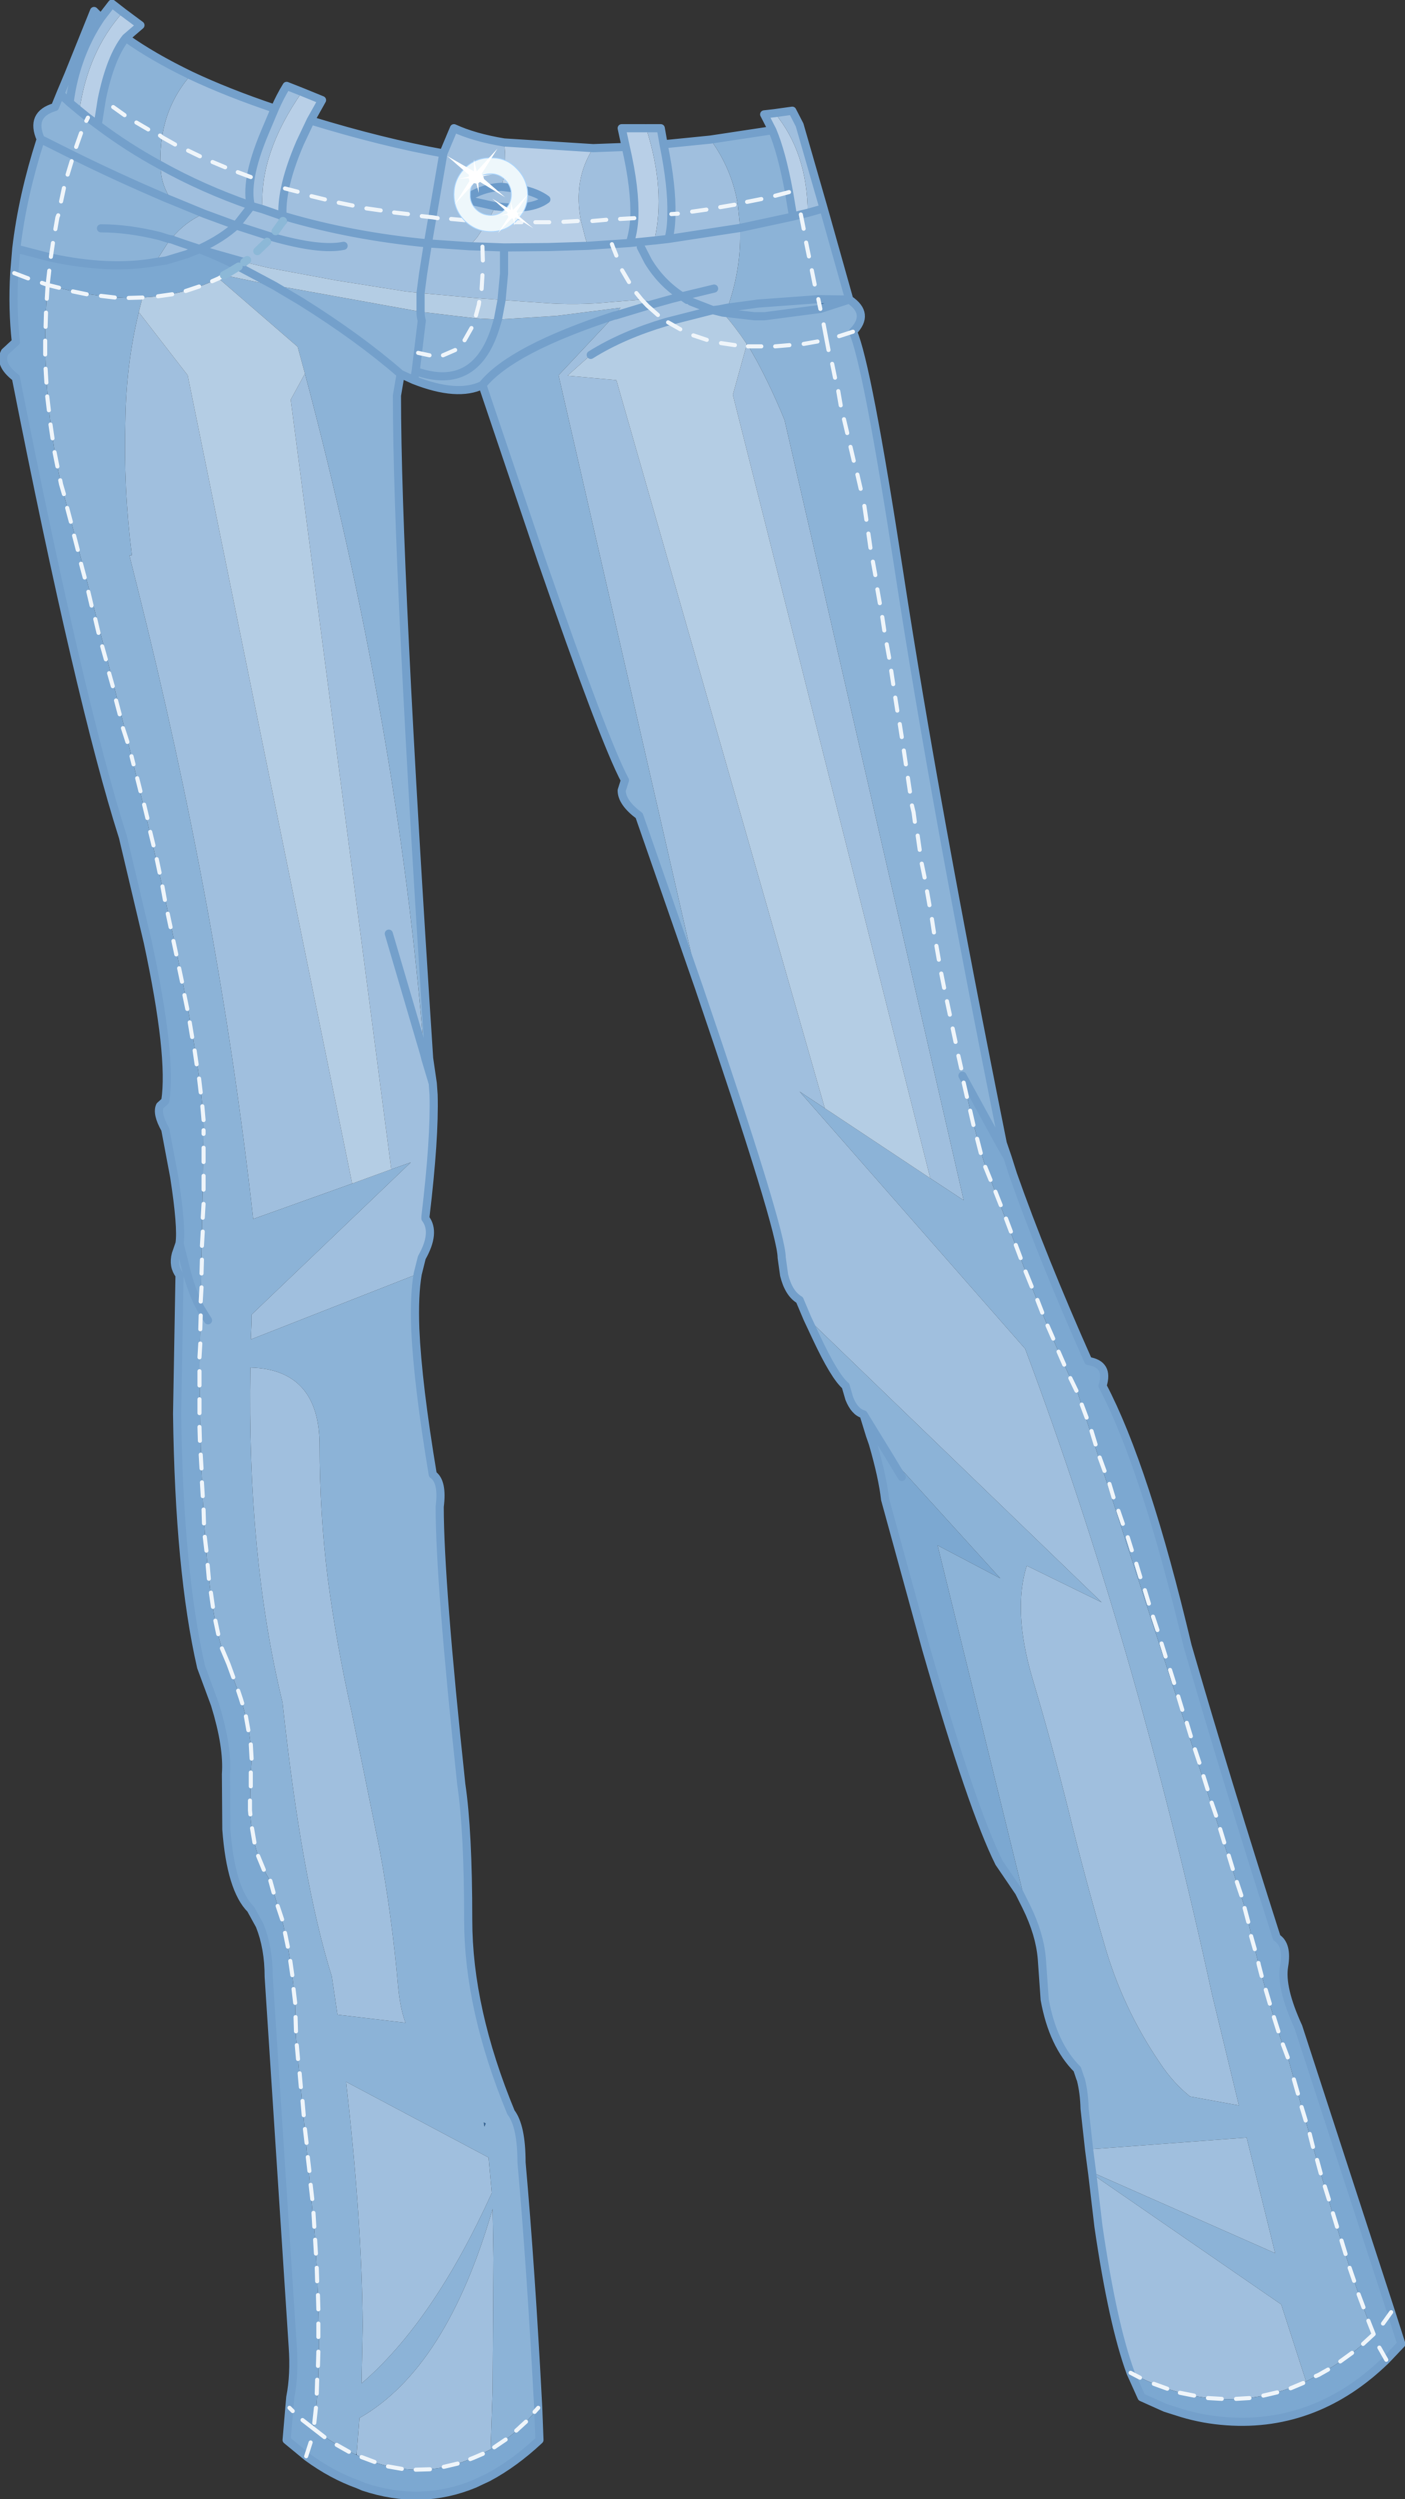
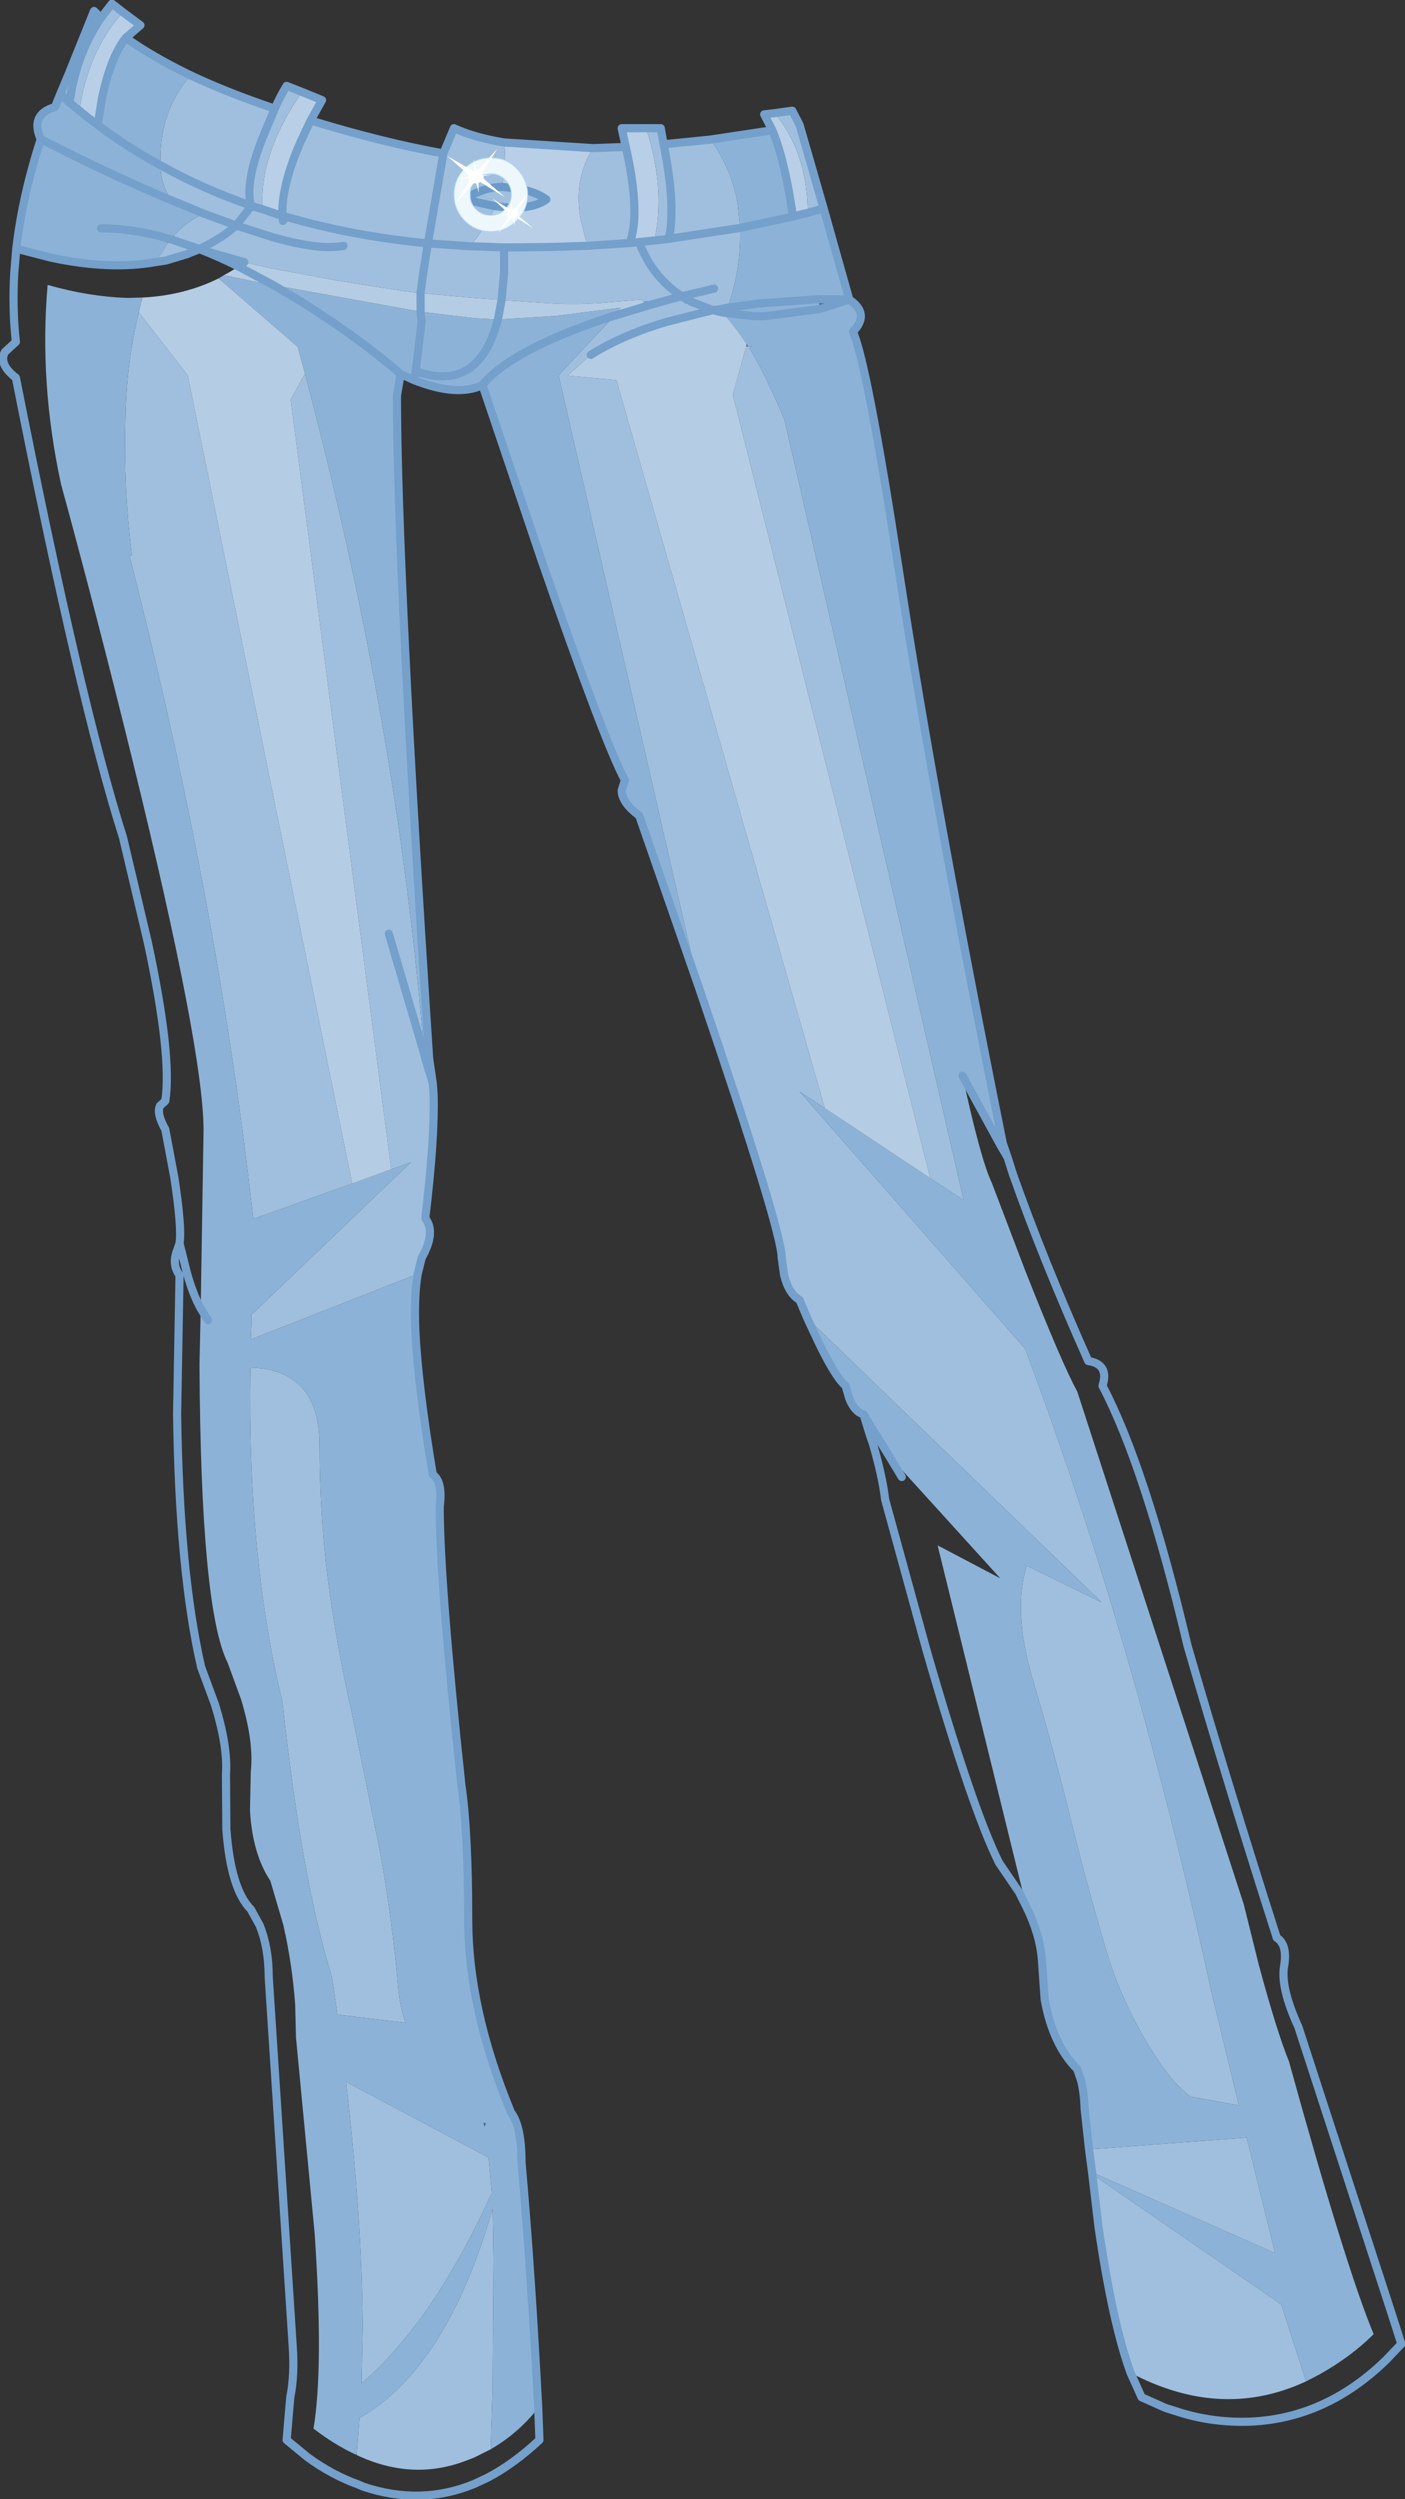
<svg xmlns="http://www.w3.org/2000/svg" height="307.0px" width="172.55px">
  <rect width="100%" height="100%" fill="#333333" stroke="none" />
  <g transform="matrix(1.0, 0.0, 0.0, 1.0, 0.4, 0.45)">
    <path d="M9.35 13.15 Q10.4 5.85 14.7 1.05 L16.85 2.65 15.05 4.2 Q13.15 6.6 12.1 11.75 L11.6 14.9 10.4 14.0 9.35 13.15 M36.7 10.85 L39.15 11.85 37.75 14.35 36.45 17.1 Q35.1 20.25 34.6 22.7 34.2 24.6 34.3 26.1 L31.85 25.25 Q31.4 18.45 36.7 10.85 M61.5 17.05 L72.45 17.75 Q69.95 21.65 70.95 26.7 L71.5 28.85 71.75 29.6 71.75 29.75 66.95 29.9 61.5 29.95 58.85 29.85 57.25 29.8 58.2 28.7 59.5 26.75 60.45 24.9 60.6 24.9 Q64.8 25.45 66.7 24.05 65.55 23.2 63.65 22.8 L61.2 22.5 Q61.9 19.8 61.5 17.05 M76.45 17.6 L75.95 15.3 78.9 15.3 78.95 15.3 Q81.4 22.95 79.95 29.1 L79.9 29.1 76.95 29.4 Q77.4 28.05 77.5 26.35 77.65 22.8 76.45 17.6 M94.45 15.55 L93.45 13.6 94.75 13.45 Q98.75 18.3 98.8 25.7 L97.95 25.9 97.0 26.15 96.5 23.15 Q95.6 18.25 94.45 15.55" fill="#b8cfe7" fill-rule="evenodd" stroke="none" />
    <path d="M8.7 9.2 Q9.75 5.05 12.0 1.75 L13.35 0.0 14.7 1.05 Q10.4 5.85 9.35 13.15 L8.15 12.15 Q8.35 10.6 8.7 9.2 M23.0 8.8 Q27.55 10.95 33.35 12.9 34.0 11.4 34.8 10.1 L36.7 10.85 Q31.4 18.45 31.85 25.25 L30.45 24.85 31.85 25.25 34.3 26.1 Q34.2 24.6 34.6 22.7 35.1 20.25 36.45 17.1 L37.75 14.35 Q46.55 17.05 54.05 18.4 L55.35 15.3 Q57.85 16.45 61.5 17.05 61.9 19.8 61.2 22.5 L63.65 22.8 Q65.55 23.2 66.7 24.05 64.8 25.45 60.6 24.9 L60.45 24.9 56.65 24.05 Q58.8 22.6 61.2 22.5 58.8 22.6 56.65 24.05 L60.45 24.9 59.5 26.75 58.2 28.7 57.25 29.8 58.85 29.85 61.5 29.95 66.95 29.9 71.75 29.75 71.8 29.75 73.95 29.6 74.75 29.55 76.95 29.4 74.75 29.55 73.95 29.6 71.8 29.75 71.75 29.75 71.75 29.6 71.5 28.85 70.95 26.7 Q69.95 21.65 72.45 17.75 L76.45 17.6 Q77.65 22.8 77.5 26.35 77.4 28.05 76.95 29.4 L79.9 29.1 79.95 29.1 81.7 28.9 Q82.05 27.65 82.05 25.85 82.15 22.5 81.1 17.3 82.15 22.5 82.05 25.85 82.05 27.65 81.7 28.9 L90.5 27.55 81.7 28.9 79.95 29.1 Q81.4 22.95 78.95 15.3 L80.75 15.3 81.1 17.3 81.35 17.25 86.85 16.7 Q89.45 20.25 90.2 24.6 L90.5 27.55 90.5 28.85 Q90.45 33.1 88.95 37.35 L87.95 37.55 87.15 37.65 81.45 39.1 Q76.05 40.7 72.15 43.15 L69.3 45.7 75.3 46.25 100.9 135.7 97.8 133.65 125.5 165.25 Q139.05 201.35 148.45 244.55 L151.75 258.2 145.75 257.1 Q143.65 255.4 142.1 253.05 137.45 246.25 135.2 238.3 132.8 230.1 130.8 221.85 128.75 213.65 126.4 205.75 123.95 197.45 125.7 191.9 L134.9 196.4 98.75 161.5 97.8 159.25 Q96.45 158.45 95.9 156.2 L95.6 154.05 Q95.6 150.7 85.45 120.9 L68.2 45.65 75.1 38.3 75.2 38.3 79.0 37.15 79.1 37.1 79.0 37.0 78.4 36.35 74.75 36.65 Q70.45 37.1 66.15 36.75 L61.2 36.4 61.5 33.15 61.5 29.95 61.5 33.15 61.2 36.4 58.5 36.2 57.85 36.15 51.25 35.55 49.4 35.35 40.9 34.0 32.55 32.45 29.6 31.75 25.55 30.6 24.2 30.2 24.25 30.05 24.05 30.15 24.0 30.1 22.05 29.45 21.05 29.1 20.65 28.95 20.7 28.8 Q22.35 26.8 24.65 25.8 L20.65 24.15 Q19.5 22.4 19.35 20.55 L19.3 19.85 Q19.25 18.0 19.5 16.4 20.15 12.1 23.0 8.8 M94.75 13.45 L96.9 13.15 97.8 14.9 100.75 25.15 98.8 25.7 Q98.75 18.3 94.75 13.45 M138.45 291.05 Q136.25 285.05 134.5 273.05 L133.75 266.65 133.35 263.6 152.7 262.15 156.2 276.35 133.8 266.45 133.8 266.5 133.75 266.65 156.95 282.65 160.0 292.1 Q152.15 295.75 143.9 293.3 141.2 292.5 138.45 291.05 M52.75 132.65 L52.85 134.05 Q53.0 139.4 51.85 149.0 L51.85 149.25 Q53.15 150.95 51.4 154.05 L50.9 156.05 30.4 164.1 30.5 161.85 30.5 161.05 50.05 142.35 47.65 143.2 35.3 48.65 37.05 45.45 Q48.45 88.3 51.7 129.05 L47.35 114.25 51.7 129.05 51.85 129.65 52.75 132.65 M33.35 12.9 L32.15 15.75 Q30.8 18.95 30.4 21.3 30.05 23.4 30.4 24.8 24.5 22.75 19.3 19.85 24.5 22.75 30.4 24.8 30.05 23.4 30.4 21.3 30.8 18.95 32.15 15.75 L33.35 12.9 M30.4 24.95 L28.6 27.25 24.65 25.8 28.6 27.25 30.4 24.95 30.45 24.85 30.4 24.8 30.4 24.95 M20.45 29.05 L20.65 28.95 21.05 29.1 22.05 29.45 24.0 30.1 24.0 30.2 22.85 30.65 22.65 30.75 20.0 31.55 18.7 31.75 20.3 29.25 20.45 29.05 M41.8 29.75 Q38.9 30.35 32.95 28.65 L28.6 27.25 Q26.9 28.8 24.25 30.05 26.9 28.8 28.6 27.25 L32.95 28.65 Q38.9 30.35 41.8 29.75 M16.65 37.9 L22.65 45.65 42.85 144.95 30.7 149.3 Q26.5 111.6 16.4 71.4 L15.5 67.8 15.8 67.75 Q14.75 59.55 15.0 51.15 15.1 44.25 16.65 37.9 M78.3 29.9 L79.2 31.65 Q80.8 34.3 83.35 35.95 L82.95 36.05 82.15 36.25 80.0 36.85 79.1 37.1 80.0 36.85 82.15 36.25 82.95 36.05 83.35 35.95 Q80.8 34.3 79.2 31.65 L78.3 29.9 M91.45 42.1 L92.0 42.1 91.65 42.3 92.55 43.9 Q94.4 47.35 95.95 51.15 L117.95 147.0 113.85 144.3 89.6 48.05 91.25 42.1 91.45 42.1 M87.15 37.65 L84.45 36.6 87.15 37.65 M84.0 36.4 L83.35 35.95 85.65 35.4 87.3 35.0 85.65 35.4 83.35 35.95 84.0 36.4 M57.25 29.8 L52.15 29.45 54.05 18.4 52.15 29.45 57.25 29.8 M34.65 26.15 Q42.8 28.55 52.15 29.45 L51.55 33.25 51.25 35.55 51.55 33.25 52.15 29.45 Q42.8 28.55 34.65 26.15 L34.3 26.1 34.35 26.7 34.65 26.15 M38.85 177.15 Q38.85 185.4 39.85 193.45 40.95 201.75 42.8 209.95 L46.2 226.65 Q47.75 235.05 48.5 243.7 48.75 246.3 49.4 248.05 L41.05 247.05 40.35 242.35 Q36.65 230.55 34.3 208.7 29.95 190.8 30.35 167.55 38.85 167.8 38.85 177.15 M60.0 268.95 Q52.8 284.8 44.0 292.35 L44.15 285.35 Q44.05 272.2 42.1 255.3 L59.6 264.6 60.0 268.95 M43.4 301.0 L43.75 296.6 Q54.45 290.5 60.1 270.9 L60.2 276.95 60.1 293.1 59.85 300.45 57.85 301.45 56.95 301.8 Q50.3 304.4 43.4 301.15 L43.4 301.1 43.4 301.0" fill="#a0bfde" fill-rule="evenodd" stroke="none" />
    <path d="M12.0 1.75 Q9.75 5.05 8.7 9.2 L8.05 8.6 8.7 9.2 Q8.35 10.6 8.15 12.15 L9.35 13.15 10.4 14.0 11.6 14.9 12.1 11.75 Q13.15 6.6 15.05 4.2 18.35 6.55 23.0 8.8 20.15 12.1 19.5 16.4 19.25 18.0 19.3 19.85 15.25 17.65 11.6 14.9 15.25 17.65 19.3 19.85 L19.35 20.55 Q19.5 22.4 20.65 24.15 L24.65 25.8 Q22.35 26.8 20.7 28.8 L20.15 28.85 20.45 29.05 20.3 29.25 18.7 31.75 Q13.05 32.75 5.85 31.2 L1.6 30.1 Q2.35 23.65 4.6 16.65 3.25 13.6 6.35 12.7 L7.0 11.1 8.05 8.6 11.15 0.9 12.0 1.75 M86.85 16.7 L94.45 15.55 Q95.6 18.25 96.5 23.15 L97.0 26.15 97.95 25.9 98.8 25.7 100.75 25.15 103.9 36.35 Q106.5 38.1 104.35 40.3 106.1 44.2 110.05 70.0 114.4 98.45 122.75 140.0 L122.45 140.2 117.8 131.7 Q120.05 142.05 121.4 144.85 L125.55 155.75 Q130.1 167.25 131.9 170.5 L152.35 233.5 154.2 240.95 Q156.4 249.1 157.9 252.8 164.85 278.0 168.3 286.3 165.5 289.1 161.55 291.3 L160.0 292.1 156.95 282.65 133.75 266.65 133.8 266.45 156.2 276.35 152.7 262.15 133.35 263.6 132.8 258.6 Q132.75 256.65 132.35 255.05 L132.4 254.75 132.25 254.8 131.9 253.75 Q128.9 250.75 127.9 245.2 L127.55 240.2 Q127.3 237.15 125.65 233.8 L114.75 189.4 122.45 193.45 108.75 178.35 105.65 173.3 Q104.55 173.0 103.9 171.35 L103.45 169.8 Q102.1 168.65 99.85 163.85 L98.75 161.5 134.9 196.4 125.7 191.9 Q123.95 197.45 126.4 205.75 128.75 213.65 130.8 221.85 132.8 230.1 135.2 238.3 137.45 246.25 142.1 253.05 143.65 255.4 145.75 257.1 L151.75 258.2 148.45 244.55 Q139.05 201.35 125.5 165.25 L97.8 133.65 100.9 135.7 113.85 144.3 117.95 147.0 95.95 51.15 Q94.4 47.35 92.55 43.9 L91.65 42.3 92.0 42.1 91.45 42.1 91.3 41.8 Q89.9 39.7 88.35 37.95 L92.25 38.4 93.5 38.4 100.35 37.5 93.5 38.4 92.25 38.4 88.35 37.95 87.95 37.55 88.95 37.35 Q90.45 33.1 90.5 28.85 L90.5 27.55 90.2 24.6 Q89.45 20.25 86.85 16.7 M85.45 120.9 L78.1 99.75 Q75.95 98.15 75.95 96.65 L76.35 95.4 Q73.85 90.75 66.1 68.35 L58.85 46.85 Q55.8 48.35 50.45 46.25 L48.8 45.5 48.35 48.15 Q48.35 69.15 52.3 129.55 L51.85 129.65 51.7 129.05 Q48.45 88.3 37.05 45.45 L36.15 42.15 26.45 33.75 26.95 33.45 27.1 33.35 33.3 34.65 35.0 34.9 51.0 37.8 51.25 37.85 Q51.25 38.45 51.4 38.95 L50.65 45.15 Q58.2 47.8 60.6 39.3 L60.75 38.8 67.95 38.35 75.8 37.35 75.15 38.25 75.1 38.3 68.2 45.65 85.45 120.9 M50.9 156.05 Q50.45 158.65 50.6 162.8 50.9 169.6 52.75 180.7 54.0 181.55 53.6 184.65 53.6 193.85 56.25 218.75 57.1 224.45 57.1 235.4 57.1 246.35 62.35 259.05 63.65 260.75 63.65 265.2 64.8 278.15 65.7 295.35 63.3 298.45 59.85 300.45 L60.1 293.1 60.2 276.95 60.1 270.9 Q54.45 290.5 43.75 296.6 L43.4 301.0 43.3 301.1 Q40.7 299.9 38.1 297.9 39.35 290.55 38.25 274.0 L35.95 249.85 35.85 245.8 Q35.5 240.9 34.4 236.05 L32.8 230.6 Q30.6 227.3 30.3 221.95 L30.4 217.2 Q30.8 213.55 29.2 208.3 L27.55 203.8 Q24.25 197.2 24.1 167.15 L24.25 160.3 24.6 138.4 Q24.6 128.55 15.85 92.85 11.45 74.95 7.1 59.05 4.4 46.6 5.45 34.55 10.5 36.0 15.25 36.15 L17.1 36.1 16.65 37.9 Q15.1 44.25 15.0 51.15 14.75 59.55 15.8 67.75 L15.5 67.8 16.4 71.4 Q26.5 111.6 30.7 149.3 L42.85 144.95 47.65 143.2 50.05 142.35 30.5 161.05 30.5 161.85 30.4 164.1 50.9 156.05 M20.65 24.15 L19.9 23.85 Q13.95 21.3 8.6 18.65 L4.6 16.65 8.6 18.65 Q13.95 21.3 19.9 23.85 L20.65 24.15 M7.0 11.1 L8.15 12.15 7.0 11.1 M12.0 27.6 Q15.35 27.6 19.2 28.55 L20.15 28.85 19.2 28.55 Q15.35 27.6 12.0 27.6 M100.1 36.3 L92.6 36.85 92.3 36.9 88.95 37.35 92.3 36.9 92.6 36.85 100.1 36.3 100.35 37.5 103.9 36.35 100.1 36.3 M60.75 38.8 L60.6 39.3 Q58.2 47.8 50.65 45.15 L51.4 38.95 Q51.25 38.45 51.25 37.85 L57.95 38.65 60.75 38.8 M48.8 45.5 Q43.7 41.05 36.5 36.55 L33.3 34.65 36.5 36.55 Q43.7 41.05 48.8 45.5 M75.1 38.3 Q62.4 42.45 58.85 46.85 62.4 42.45 75.1 38.3 M50.65 45.15 L50.45 46.25 50.65 45.15 M90.5 27.55 L97.0 26.15 90.5 27.55 M38.85 177.15 Q38.85 167.8 30.35 167.55 29.95 190.8 34.3 208.7 36.65 230.55 40.35 242.35 L41.05 247.05 49.4 248.05 Q48.75 246.3 48.5 243.7 47.75 235.05 46.2 226.65 L42.8 209.95 Q40.95 201.75 39.85 193.45 38.85 185.4 38.85 177.15 M25.15 161.75 L24.25 160.3 25.15 161.75 M59.25 260.4 L59.0 260.3 59.1 260.8 59.25 260.4 M60.0 268.95 L59.6 264.6 42.1 255.3 Q44.05 272.2 44.15 285.35 L44.0 292.35 Q52.8 284.8 60.0 268.95" fill="#8cb3d7" fill-rule="evenodd" stroke="none" />
    <path d="M132.35 255.05 L132.25 254.8 132.4 254.75 132.35 255.05 M106.45 175.9 L105.65 173.3 108.75 178.35 106.45 175.9 M20.15 28.85 L20.55 28.95 20.65 28.95 20.55 28.95 20.15 28.85 20.7 28.8 20.65 28.95 20.45 29.05 20.15 28.85 M28.9 32.3 Q26.5 31.1 24.2 30.2 L24.25 30.05 24.2 30.2 25.55 30.6 29.6 31.75 28.9 32.3 M24.05 30.15 L24.0 30.2 24.0 30.1 24.05 30.15 24.0 30.1 24.05 30.15 M100.1 36.3 L103.9 36.35 100.35 37.5 100.1 36.3 M91.3 41.8 L91.45 42.1 91.25 42.1 91.3 41.8 M75.15 38.25 L75.2 38.3 75.1 38.3 75.15 38.25 M51.25 37.85 L51.0 37.8 51.25 37.8 51.25 37.85 M87.95 37.55 L88.35 37.95 87.15 37.65 87.95 37.55 M59.25 260.4 L59.1 260.8 59.0 260.3 59.25 260.4" fill="#386ca0" fill-rule="evenodd" stroke="none" />
-     <path d="M123.35 141.75 L124.0 143.8 Q127.65 154.15 133.25 166.75 135.85 167.15 135.0 169.8 140.25 179.8 145.45 201.75 150.25 218.35 156.4 237.6 157.75 238.45 157.3 241.1 156.85 243.75 159.05 248.55 L170.45 283.6 171.7 287.5 169.85 289.45 Q165.65 293.55 160.8 295.45 155.8 297.4 150.25 297.0 147.4 296.8 144.75 296.0 L142.7 295.35 139.8 294.05 138.45 291.05 Q141.2 292.5 143.9 293.3 152.15 295.75 160.0 292.1 L161.55 291.3 Q165.5 289.1 168.3 286.3 164.85 278.0 157.9 252.8 156.4 249.1 154.2 240.95 L152.35 233.5 131.9 170.5 Q130.1 167.25 125.55 155.75 L121.4 144.85 Q120.05 142.05 117.8 131.7 L122.45 140.2 123.35 141.75 M125.65 233.8 L124.75 232.0 122.3 228.4 Q119.0 221.8 113.35 202.15 L108.3 183.75 Q108.0 181.05 106.8 176.9 L106.45 175.9 108.75 178.35 122.45 193.45 114.75 189.4 125.65 233.8 M65.7 295.35 L65.85 299.3 Q62.75 302.2 59.55 303.9 L57.85 304.7 Q51.3 307.4 44.25 305.05 L43.55 304.75 Q40.35 303.6 37.35 301.4 L34.8 299.3 35.25 294.05 Q35.8 291.3 35.55 287.8 L32.6 242.4 Q32.6 238.85 31.5 236.1 L30.4 234.1 Q27.95 231.65 27.4 224.3 L27.35 217.5 Q27.6 214.15 26.0 208.95 L24.3 204.35 Q21.6 192.55 21.35 173.25 L21.65 156.2 Q20.8 155.1 21.2 153.6 L21.65 152.3 Q21.95 150.35 21.0 144.15 L19.9 138.3 Q18.8 136.35 19.25 135.4 L19.9 134.8 Q20.75 129.3 17.75 115.3 L14.7 102.4 Q9.4 85.75 1.55 45.95 -0.6 44.3 0.2 42.8 L1.55 41.55 Q1.1 37.5 1.35 33.1 L1.6 30.1 5.85 31.2 Q13.05 32.75 18.7 31.75 L20.0 31.55 22.65 30.75 22.85 30.65 24.0 30.2 24.05 30.15 24.2 30.2 Q26.5 31.1 28.9 32.3 L27.75 33.0 Q27.4 33.2 27.1 33.35 L26.95 33.45 26.45 33.75 Q22.2 35.85 17.1 36.1 L15.25 36.15 Q10.5 36.0 5.45 34.55 4.4 46.6 7.1 59.05 11.45 74.95 15.85 92.85 24.6 128.55 24.6 138.4 L24.25 160.3 24.1 167.15 Q24.25 197.2 27.55 203.8 L29.2 208.3 Q30.8 213.55 30.4 217.2 L30.3 221.95 Q30.6 227.3 32.8 230.6 L34.4 236.05 Q35.5 240.9 35.85 245.8 L35.95 249.85 38.25 274.0 Q39.35 290.55 38.1 297.9 40.7 299.9 43.3 301.1 L43.35 301.1 43.4 301.15 Q50.3 304.4 56.95 301.8 L57.85 301.45 59.85 300.45 Q63.3 298.45 65.7 295.35 M110.35 181.0 L108.75 178.35 110.35 181.0 M21.65 152.3 L22.55 155.9 Q23.3 158.6 24.25 160.3 23.3 158.6 22.55 155.9 L21.65 152.3" fill="#7ca8d1" fill-rule="evenodd" stroke="none" />
    <path d="M17.1 36.1 Q22.2 35.85 26.45 33.75 L36.15 42.15 37.05 45.45 35.3 48.65 47.65 143.2 42.85 144.95 22.65 45.65 16.65 37.9 17.1 36.1 M27.1 33.35 Q27.4 33.2 27.75 33.0 L28.9 32.3 29.6 31.75 32.55 32.45 40.9 34.0 49.4 35.35 51.25 35.55 57.85 36.15 58.5 36.2 61.2 36.4 66.15 36.75 Q70.45 37.1 74.75 36.65 L78.4 36.35 79.0 37.0 79.0 37.15 75.2 38.3 75.15 38.25 75.8 37.35 67.95 38.35 60.75 38.8 57.95 38.65 51.25 37.85 51.25 37.8 51.0 37.8 35.0 34.9 33.3 34.65 28.9 32.3 33.3 34.65 27.1 33.35 M88.35 37.95 Q89.9 39.7 91.3 41.8 L91.25 42.1 89.6 48.05 113.85 144.3 100.9 135.7 75.3 46.25 69.3 45.7 72.15 43.15 Q76.05 40.7 81.45 39.1 L87.15 37.65 88.35 37.95 M60.75 38.8 L61.2 36.4 60.75 38.8 M51.25 37.8 L51.25 35.55 51.25 37.8" fill="#b4cde4" fill-rule="evenodd" stroke="none" />
    <path d="M79.0 37.0 L79.1 37.1 79.0 37.15 79.0 37.0" fill="#407bb5" fill-rule="evenodd" stroke="none" />
-     <path d="M133.8 266.45 L133.75 266.65 133.8 266.5 133.8 266.45 M43.4 301.15 L43.35 301.1 43.3 301.1 43.4 301.0 43.4 301.1 43.4 301.15" fill="#32618d" fill-rule="evenodd" stroke="none" />
    <path d="M8.7 9.2 Q9.75 5.05 12.0 1.75 L11.15 0.9 8.05 8.6 8.7 9.2 Q8.35 10.6 8.15 12.15 L9.35 13.15 10.4 14.0 11.6 14.9 Q15.25 17.65 19.3 19.85 24.5 22.75 30.4 24.8 30.05 23.4 30.4 21.3 30.8 18.95 32.15 15.75 L33.35 12.9 Q34.0 11.4 34.8 10.1 L36.7 10.85 39.15 11.85 37.75 14.35 Q46.55 17.05 54.05 18.4 L55.35 15.3 Q57.85 16.45 61.5 17.05 L72.45 17.75 76.45 17.6 75.95 15.3 78.9 15.3 M14.7 1.05 L13.35 0.0 12.0 1.75 M14.7 1.05 L16.85 2.65 15.05 4.2 Q18.35 6.55 23.0 8.8 27.55 10.95 33.35 12.9 M78.95 15.3 L80.75 15.3 81.1 17.3 81.35 17.25 86.85 16.7 94.45 15.55 93.45 13.6 94.75 13.45 96.9 13.15 97.8 14.9 100.75 25.15 103.9 36.35 Q106.5 38.1 104.35 40.3 106.1 44.2 110.05 70.0 114.4 98.45 122.75 140.0 L123.35 141.75 124.0 143.8 Q127.65 154.15 133.25 166.75 135.85 167.15 135.0 169.8 140.25 179.8 145.45 201.75 150.25 218.35 156.4 237.6 157.75 238.45 157.3 241.1 156.85 243.75 159.05 248.55 L170.45 283.6 171.7 287.5 169.85 289.45 Q165.65 293.55 160.8 295.45 155.8 297.4 150.25 297.0 147.4 296.8 144.75 296.0 L142.7 295.35 139.8 294.05 138.45 291.05 Q136.25 285.05 134.5 273.05 L133.75 266.65 133.35 263.6 132.8 258.6 Q132.75 256.65 132.35 255.05 L132.25 254.8 131.9 253.75 Q128.9 250.75 127.9 245.2 L127.55 240.2 Q127.3 237.15 125.65 233.8 L124.75 232.0 122.3 228.4 Q119.0 221.8 113.35 202.15 L108.3 183.75 Q108.0 181.05 106.8 176.9 L106.45 175.9 105.65 173.3 Q104.55 173.0 103.9 171.35 L103.45 169.8 Q102.1 168.65 99.85 163.85 L98.75 161.5 97.8 159.25 Q96.45 158.45 95.9 156.2 L95.6 154.05 Q95.6 150.7 85.45 120.9 L78.1 99.75 Q75.95 98.15 75.95 96.65 L76.35 95.4 Q73.85 90.75 66.1 68.35 L58.85 46.85 Q55.8 48.35 50.45 46.25 L48.8 45.5 48.35 48.15 Q48.35 69.15 52.3 129.55 L52.75 132.65 52.85 134.05 Q53.0 139.4 51.85 149.0 L51.85 149.25 Q53.15 150.95 51.4 154.05 L50.9 156.05 Q50.45 158.65 50.6 162.8 50.9 169.6 52.75 180.7 54.0 181.55 53.6 184.65 53.6 193.85 56.25 218.75 57.1 224.45 57.1 235.4 57.1 246.35 62.35 259.05 63.65 260.75 63.65 265.2 64.8 278.15 65.7 295.35 L65.85 299.3 Q62.75 302.2 59.55 303.9 L57.85 304.7 Q51.3 307.4 44.25 305.05 L43.55 304.75 Q40.35 303.6 37.35 301.4 L34.8 299.3 35.25 294.05 Q35.8 291.3 35.55 287.8 L32.6 242.4 Q32.6 238.85 31.5 236.1 L30.4 234.1 Q27.95 231.65 27.4 224.3 L27.35 217.5 Q27.6 214.15 26.0 208.95 L24.3 204.35 Q21.6 192.55 21.35 173.25 L21.65 156.2 Q20.8 155.1 21.2 153.6 L21.65 152.3 Q21.95 150.35 21.0 144.15 L19.9 138.3 Q18.8 136.35 19.25 135.4 L19.9 134.8 Q20.75 129.3 17.75 115.3 L14.7 102.4 Q9.4 85.75 1.55 45.95 -0.6 44.3 0.2 42.8 L1.55 41.55 Q1.1 37.5 1.35 33.1 L1.6 30.1 Q2.35 23.65 4.6 16.65 3.25 13.6 6.35 12.7 L7.0 11.1 8.05 8.6 M15.05 4.2 Q13.15 6.6 12.1 11.75 L11.6 14.9 M20.65 24.15 L24.65 25.8 28.6 27.25 30.4 24.95 30.4 24.8 30.45 24.85 31.85 25.25 34.3 26.1 Q34.2 24.6 34.6 22.7 35.1 20.25 36.45 17.1 L37.75 14.35 M8.15 12.15 L7.0 11.1 M4.6 16.65 L8.6 18.65 Q13.95 21.3 19.9 23.85 L20.65 24.15 M20.65 28.95 L20.55 28.95 20.15 28.85 19.2 28.55 Q15.35 27.6 12.0 27.6 M24.0 30.1 L22.05 29.45 21.05 29.1 20.65 28.95 M24.0 30.2 L22.85 30.65 22.65 30.75 20.0 31.55 18.7 31.75 Q13.05 32.75 5.85 31.2 L1.6 30.1 M28.9 32.3 Q26.5 31.1 24.2 30.2 L24.05 30.15 24.0 30.2 M24.0 30.1 L24.05 30.15 24.25 30.05 Q26.9 28.8 28.6 27.25 L32.95 28.65 Q38.9 30.35 41.8 29.75 M81.1 17.3 Q82.15 22.5 82.05 25.85 82.05 27.65 81.7 28.9 L90.5 27.55 97.0 26.15 96.5 23.15 Q95.6 18.25 94.45 15.55 M76.95 29.4 Q77.4 28.05 77.5 26.35 77.65 22.8 76.45 17.6 M79.9 29.1 L76.95 29.4 74.75 29.55 73.95 29.6 71.8 29.75 71.75 29.75 66.95 29.9 61.5 29.95 61.5 33.15 61.2 36.4 60.75 38.8 60.6 39.3 Q58.2 47.8 50.65 45.15 L51.4 38.95 Q51.25 38.45 51.25 37.85 L51.25 37.8 51.25 35.55 51.55 33.25 52.15 29.45 Q42.8 28.55 34.65 26.15 L34.35 26.7 34.3 26.1 34.65 26.15 M79.0 37.0 L79.1 37.1 80.0 36.85 82.15 36.25 82.95 36.05 83.35 35.95 Q80.8 34.3 79.2 31.65 L78.3 29.9 M79.95 29.1 L81.7 28.9 M88.95 37.35 L92.3 36.9 92.6 36.85 100.1 36.3 103.9 36.35 100.35 37.5 93.5 38.4 92.25 38.4 88.35 37.95 87.15 37.65 81.45 39.1 Q76.05 40.7 72.15 43.15 M57.25 29.8 L58.85 29.85 61.5 29.95 M75.2 38.3 L79.0 37.15 79.1 37.1 M33.3 34.65 L36.5 36.55 Q43.7 41.05 48.8 45.5 M84.45 36.6 L87.15 37.65 87.95 37.55 88.95 37.35 M87.3 35.0 L85.65 35.4 83.35 35.95 84.0 36.4 M75.1 38.3 L75.2 38.3 M58.85 46.85 Q62.4 42.45 75.1 38.3 M54.05 18.4 L52.15 29.45 57.25 29.8 M24.2 30.2 L25.55 30.6 29.6 31.75 28.9 32.3 33.3 34.65 M24.0 30.1 L24.05 30.15 24.2 30.2 M50.45 46.25 L50.65 45.15 M98.8 25.7 L97.95 25.9 97.0 26.15 M98.8 25.7 L100.75 25.15 M122.45 140.2 L123.35 141.75 M105.65 173.3 L108.75 178.35 110.35 181.0 M117.8 131.7 L122.45 140.2 M51.85 129.65 L52.75 132.65 M51.7 129.05 L47.35 114.25 M51.85 129.65 L51.7 129.05 M24.25 160.3 Q23.3 158.6 22.55 155.9 L21.65 152.3 M24.25 160.3 L25.15 161.75" fill="none" stroke="#74a0cb" stroke-linecap="round" stroke-linejoin="round" stroke-width="1.0" />
    <path d="M60.45 24.9 L60.6 24.9 Q64.8 25.45 66.7 24.05 65.55 23.2 63.65 22.8 L61.2 22.5 Q58.8 22.6 56.65 24.05 L60.45 24.9" fill="none" stroke="#6b9ac9" stroke-linecap="round" stroke-linejoin="round" stroke-width="1.0" />
-     <path d="M21.1 17.3 L19.5 16.4 19.25 16.2 M17.8 15.45 L16.35 14.6 M10.2 14.4 L10.4 14.0 M8.95 17.6 L9.55 15.9 M7.1 24.3 L7.45 22.65 M6.4 27.7 L6.65 26.25 6.75 26.0 M14.9 13.7 L13.5 12.7 M7.9 21.0 L8.4 19.35 M5.2 44.85 L5.3 46.55 M5.15 41.4 L5.15 43.1 M5.25 37.95 L5.2 39.7 M1.35 33.1 L3.05 33.75 M6.85 34.9 L5.45 34.55 5.35 36.25 M10.25 35.7 L8.55 35.35 M13.7 36.1 L12.0 35.9 M17.1 36.1 L15.4 36.15 M20.75 35.7 L19.0 35.95 M4.75 34.3 L5.45 34.55 5.65 32.8 M5.4 48.25 L5.6 49.95 M5.85 31.1 L6.1 29.4 M6.3 55.1 L6.65 56.85 M7.0 58.55 L7.1 59.05 7.45 60.25 M7.85 61.95 L8.3 63.65 M8.7 65.35 L9.15 67.1 M9.55 68.8 L10.0 70.5 M15.75 92.45 L15.85 92.85 16.0 93.45 M14.7 89.0 L15.25 90.7 M13.85 85.6 L14.3 87.3 M13.0 82.25 L13.45 83.85 M11.3 75.6 L11.7 77.3 M12.15 78.95 L12.6 80.55 M10.45 72.25 L10.85 73.95 M5.8 51.7 L6.05 53.4 M89.8 24.7 L88.05 25.0 M86.35 25.3 L84.6 25.55 M82.85 25.8 L82.05 25.85 M77.5 26.35 L75.75 26.45 M60.3 26.75 L59.5 26.75 58.4 26.7 M63.65 26.85 L62.0 26.85 M67.05 26.85 L65.35 26.85 M70.55 26.7 L68.8 26.8 M74.05 26.55 L72.35 26.7 M75.3 30.95 L74.9 29.95 74.75 29.55 M58.45 36.65 L58.4 37.0 58.05 38.3 M58.85 33.35 L58.75 35.05 M80.4 38.25 L79.1 37.1 78.4 36.35 77.75 35.55 M76.85 34.2 L76.0 32.75 M81.65 39.15 L83.15 40.0 M88.15 41.7 L89.85 41.95 M91.45 42.1 L92.0 42.1 93.1 42.1 M84.75 40.75 L86.4 41.3 M58.85 29.85 L58.9 31.55 M42.9 24.8 L41.2 24.45 M46.35 25.4 L44.6 25.15 M56.65 26.6 L55.0 26.45 M53.35 26.35 L52.75 26.25 51.4 26.1 M49.7 25.85 L48.0 25.65 M36.15 23.1 L34.6 22.7 M39.5 24.05 L37.85 23.65 M30.4 21.3 L28.8 20.7 M27.25 20.1 L25.7 19.45 M27.1 33.35 L26.95 33.45 26.45 33.75 25.65 34.1 M52.35 43.2 L50.95 42.9 M55.5 42.55 L54.0 43.2 M57.5 39.85 L56.65 41.35 M96.5 23.15 L94.8 23.6 M97.95 25.9 L98.3 27.65 M104.35 40.3 L102.65 40.85 M100.1 36.3 L100.35 37.5 M99.3 32.75 L99.65 34.5 M98.3 41.8 L100.0 41.5 M94.8 42.1 L96.55 41.95 M101.35 42.55 L101.1 41.25 100.75 39.4 M102.15 45.95 L101.8 44.25 M102.85 49.35 L102.55 47.6 M98.6 29.35 L98.95 31.05 M104.45 56.15 L104.05 54.45 M105.3 59.6 L104.9 57.85 M106.0 63.4 L105.75 61.7 M107.1 70.2 L106.8 68.55 M106.5 66.85 L106.25 65.1 M109.3 83.6 L109.05 81.95 M108.8 80.35 L108.5 78.7 M108.2 77.0 L107.95 75.35 M110.85 93.45 L110.6 91.75 M110.35 90.1 L110.1 88.5 M109.8 86.85 L109.55 85.25 M107.65 73.65 L107.35 71.95 M103.65 52.75 L103.25 51.05 M93.1 24.0 L91.35 24.35 M24.15 18.75 L22.7 18.05 M24.05 34.75 L22.4 35.3 M111.35 96.8 L111.1 95.1 M111.95 100.5 L111.8 99.35 111.6 98.5 M112.55 103.95 L112.3 102.2 M113.15 107.35 L112.8 105.65 M114.3 114.1 L114.05 112.45 M113.75 110.75 L113.45 109.05 M118.35 134.3 L117.95 132.55 M117.65 130.8 L117.3 129.25 M116.95 127.55 L116.6 125.9 M116.25 124.2 L115.9 122.55 M115.55 120.9 L115.2 119.15 M114.9 117.45 L114.6 115.75 M120.05 141.2 L119.6 139.45 M121.25 144.5 L120.6 142.9 M122.5 147.6 L121.85 145.95 M123.75 150.85 L123.15 149.25 M124.95 154.1 L124.35 152.5 M126.3 157.6 L125.55 155.75 M128.95 164.0 L128.25 162.4 M130.3 167.2 L129.6 165.6 M131.8 170.4 L131.05 168.85 M133.05 173.7 L132.45 172.1 M134.15 177.0 L133.65 175.35 M119.15 137.75 L118.75 136.0 M127.6 160.8 L127.0 159.25 M24.05 132.05 L24.25 133.75 M23.5 128.6 L23.75 130.3 M22.9 125.15 L23.2 126.95 M24.6 138.4 L24.6 138.85 M24.6 140.55 L24.6 142.3 M24.6 144.0 L24.6 145.7 M24.6 147.45 L24.5 149.15 M24.5 150.85 L24.4 152.6 M24.4 154.3 L24.35 156.0 M24.1 174.85 L24.15 176.55 M24.1 171.45 L24.1 173.15 M24.1 168.0 L24.1 169.75 M24.25 161.15 L24.2 162.85 M24.2 164.6 L24.1 166.3 M24.35 157.7 L24.25 159.45 M24.45 135.45 L24.6 137.15 M24.4 181.65 L24.5 183.35 M24.6 185.0 L24.65 186.7 M24.75 188.35 L24.95 190.05 M25.1 191.8 L25.25 193.5 M25.5 195.2 L25.75 196.95 M26.05 198.65 L26.4 200.3 M26.85 202.05 L27.65 203.95 28.25 205.6 M30.4 217.3 L30.4 219.0 M30.4 213.85 L30.5 215.6 M29.8 210.4 L30.1 212.1 M28.85 207.25 L29.2 208.3 29.35 208.8 M30.3 220.75 L30.3 221.95 30.35 222.45 M30.55 224.15 L30.85 225.9 M31.3 227.55 L32.0 229.25 M32.8 230.6 L33.2 232.05 M33.7 233.7 L34.25 235.35 M34.6 237.0 L34.95 238.7 M35.25 240.45 L35.5 242.2 M37.05 261.1 L37.25 262.8 M36.75 257.65 L36.9 259.4 M36.4 254.25 L36.55 255.95 M36.05 250.8 L36.2 252.5 M35.65 243.9 L35.85 245.6 M35.9 247.35 L35.95 249.1 M136.35 183.5 L135.85 181.85 M137.5 186.75 L136.95 185.15 M138.6 190.0 L138.1 188.4 M141.75 199.8 L141.2 198.15 M140.7 196.55 L140.2 194.9 M139.65 193.3 L139.15 191.65 M143.8 206.3 L143.3 204.7 M142.75 203.05 L142.25 201.45 M147.9 219.35 L147.4 217.75 M146.9 216.1 L146.35 214.45 M145.85 212.85 L145.35 211.2 M144.8 209.6 L144.3 207.95 M149.95 225.9 L149.45 224.25 M151.0 229.15 L150.5 227.5 M152.05 232.4 L151.5 230.75 M152.9 235.65 L152.45 233.95 M154.55 242.3 L154.2 240.95 154.15 240.7 M153.7 239.0 L153.25 237.4 M160.85 263.3 L160.45 261.7 M159.95 260.05 L159.45 258.4 M159.0 256.75 L158.5 255.0 M157.75 252.3 L157.15 250.7 M156.6 249.1 L156.05 247.35 M155.55 245.7 L155.05 244.0 M148.95 222.6 L148.4 221.0 M135.25 180.25 L134.65 178.6 M24.25 178.25 L24.35 179.95 M16.45 95.15 L16.85 96.75 M17.3 98.4 L17.7 100.05 M18.05 101.75 L18.45 103.4 M18.85 105.1 L19.2 106.75 M19.55 108.45 L19.85 110.1 M20.2 111.8 L20.55 113.45 M21.6 118.5 L21.95 120.15 M22.25 121.8 L22.6 123.5 M20.9 115.15 L21.25 116.8 M142.95 293.0 L141.3 292.4 M139.6 291.65 L138.45 291.05 M162.7 290.65 L161.55 291.3 161.2 291.45 M159.65 292.3 L158.1 292.95 M156.45 293.45 L154.75 293.85 M153.05 294.15 L151.4 294.25 M149.65 294.25 L147.95 294.15 M146.25 293.85 L144.5 293.5 M65.25 295.85 L65.7 295.35 M63.0 298.15 L64.2 297.05 M60.3 300.2 L61.7 299.25 M57.35 301.65 L57.85 301.45 58.9 301.0 M37.4 264.55 L37.6 266.25 M37.75 267.95 L37.95 269.7 M38.1 271.4 L38.2 273.1 M38.3 274.7 L38.4 276.4 M38.5 278.15 L38.55 279.8 M38.65 281.5 L38.7 283.25 M37.2 301.3 L37.75 299.6 M35.55 295.75 L35.15 295.35 M39.45 298.95 L38.1 297.9 36.75 296.85 M38.4 295.35 L38.2 297.2 M38.7 288.45 L38.65 290.2 M38.55 291.9 L38.5 293.6 M54.1 302.6 L55.8 302.2 M50.65 302.95 L52.4 302.9 M47.25 302.55 L48.95 302.85 M44.0 301.4 L45.6 302.0 M40.95 299.9 L42.45 300.75 M38.7 285.0 L38.7 286.65 M170.45 283.6 L169.45 285.0 M167.05 283.0 L166.45 281.4 M165.9 279.75 L165.35 278.15 M164.85 276.45 L164.35 274.8 M163.8 273.1 L163.3 271.45 M162.8 269.75 L162.3 268.15 M165.65 288.6 L164.2 289.65 M167.65 284.65 L168.3 286.3 167.0 287.5 M169.85 289.45 L169.0 287.95 M161.8 266.55 L161.35 264.9" fill="none" stroke="#eff5fa" stroke-linecap="round" stroke-linejoin="round" stroke-width="0.5" />
-     <path d="M32.4 29.25 L31.2 30.4 M34.35 26.7 L33.45 27.95 M28.9 32.3 L27.75 33.0 Q27.45 33.15 27.1 33.35 M29.95 31.5 L29.6 31.75" fill="none" stroke="#8cb8d7" stroke-linecap="round" stroke-linejoin="round" stroke-width="1.0" />
    <path d="M59.9 20.9 Q58.8 20.9 58.05 21.65 57.3 22.4 57.35 23.45 57.3 24.5 58.05 25.25 58.8 26.0 59.9 26.0 60.9 26.0 61.65 25.25 62.4 24.5 62.4 23.45 62.4 22.4 61.65 21.65 60.9 20.9 59.9 20.9 M63.05 20.25 Q64.4 21.6 64.4 23.45 64.4 25.3 63.05 26.65 61.75 28.0 59.9 28.0 58.0 28.0 56.65 26.65 55.35 25.3 55.35 23.45 55.35 21.6 56.65 20.25 58.0 18.9 59.9 18.95 61.75 18.9 63.05 20.25" fill="#eef7fb" fill-rule="evenodd" stroke="none" />
    <path d="M59.9 20.9 Q60.9 20.9 61.65 21.65 62.4 22.4 62.4 23.45 62.4 24.5 61.65 25.25 60.9 26.0 59.9 26.0 58.8 26.0 58.05 25.25 57.3 24.5 57.35 23.45 57.3 22.4 58.05 21.65 58.8 20.9 59.9 20.9 M63.05 20.25 Q64.4 21.6 64.4 23.45 64.4 25.3 63.05 26.65 61.75 28.0 59.9 28.0 58.0 28.0 56.65 26.65 55.35 25.3 55.35 23.45 55.35 21.6 56.65 20.25 58.0 18.9 59.9 18.95 61.75 18.9 63.05 20.25" fill="none" stroke="#abd6fe" stroke-linecap="round" stroke-linejoin="round" stroke-width="0.1" />
    <path d="M57.15 21.25 L57.2 21.05 54.5 18.7 57.8 20.6 57.8 19.15 58.15 20.6 60.7 17.8 58.75 20.9 58.9 21.1 60.1 20.95 58.95 21.2 59.05 21.55 61.65 23.8 58.55 21.9 58.35 22.05 58.4 23.25 58.1 22.1 57.8 22.05 55.45 24.65 57.25 21.8 57.15 21.45 56.0 21.5 57.15 21.25" fill="#ffffff" fill-rule="evenodd" stroke="none" />
    <path d="M61.9 25.8 L61.95 25.65 60.05 23.95 62.35 25.35 62.35 24.35 62.6 25.35 64.45 23.4 63.05 25.55 63.15 25.7 64.0 25.6 63.2 25.8 63.25 26.05 65.1 27.6 62.95 26.25 62.8 26.4 62.8 27.25 62.6 26.4 62.4 26.4 60.75 28.2 62.05 26.2 61.9 25.95 61.1 26.05 61.9 25.8" fill="#ffffff" fill-rule="evenodd" stroke="none" />
  </g>
</svg>